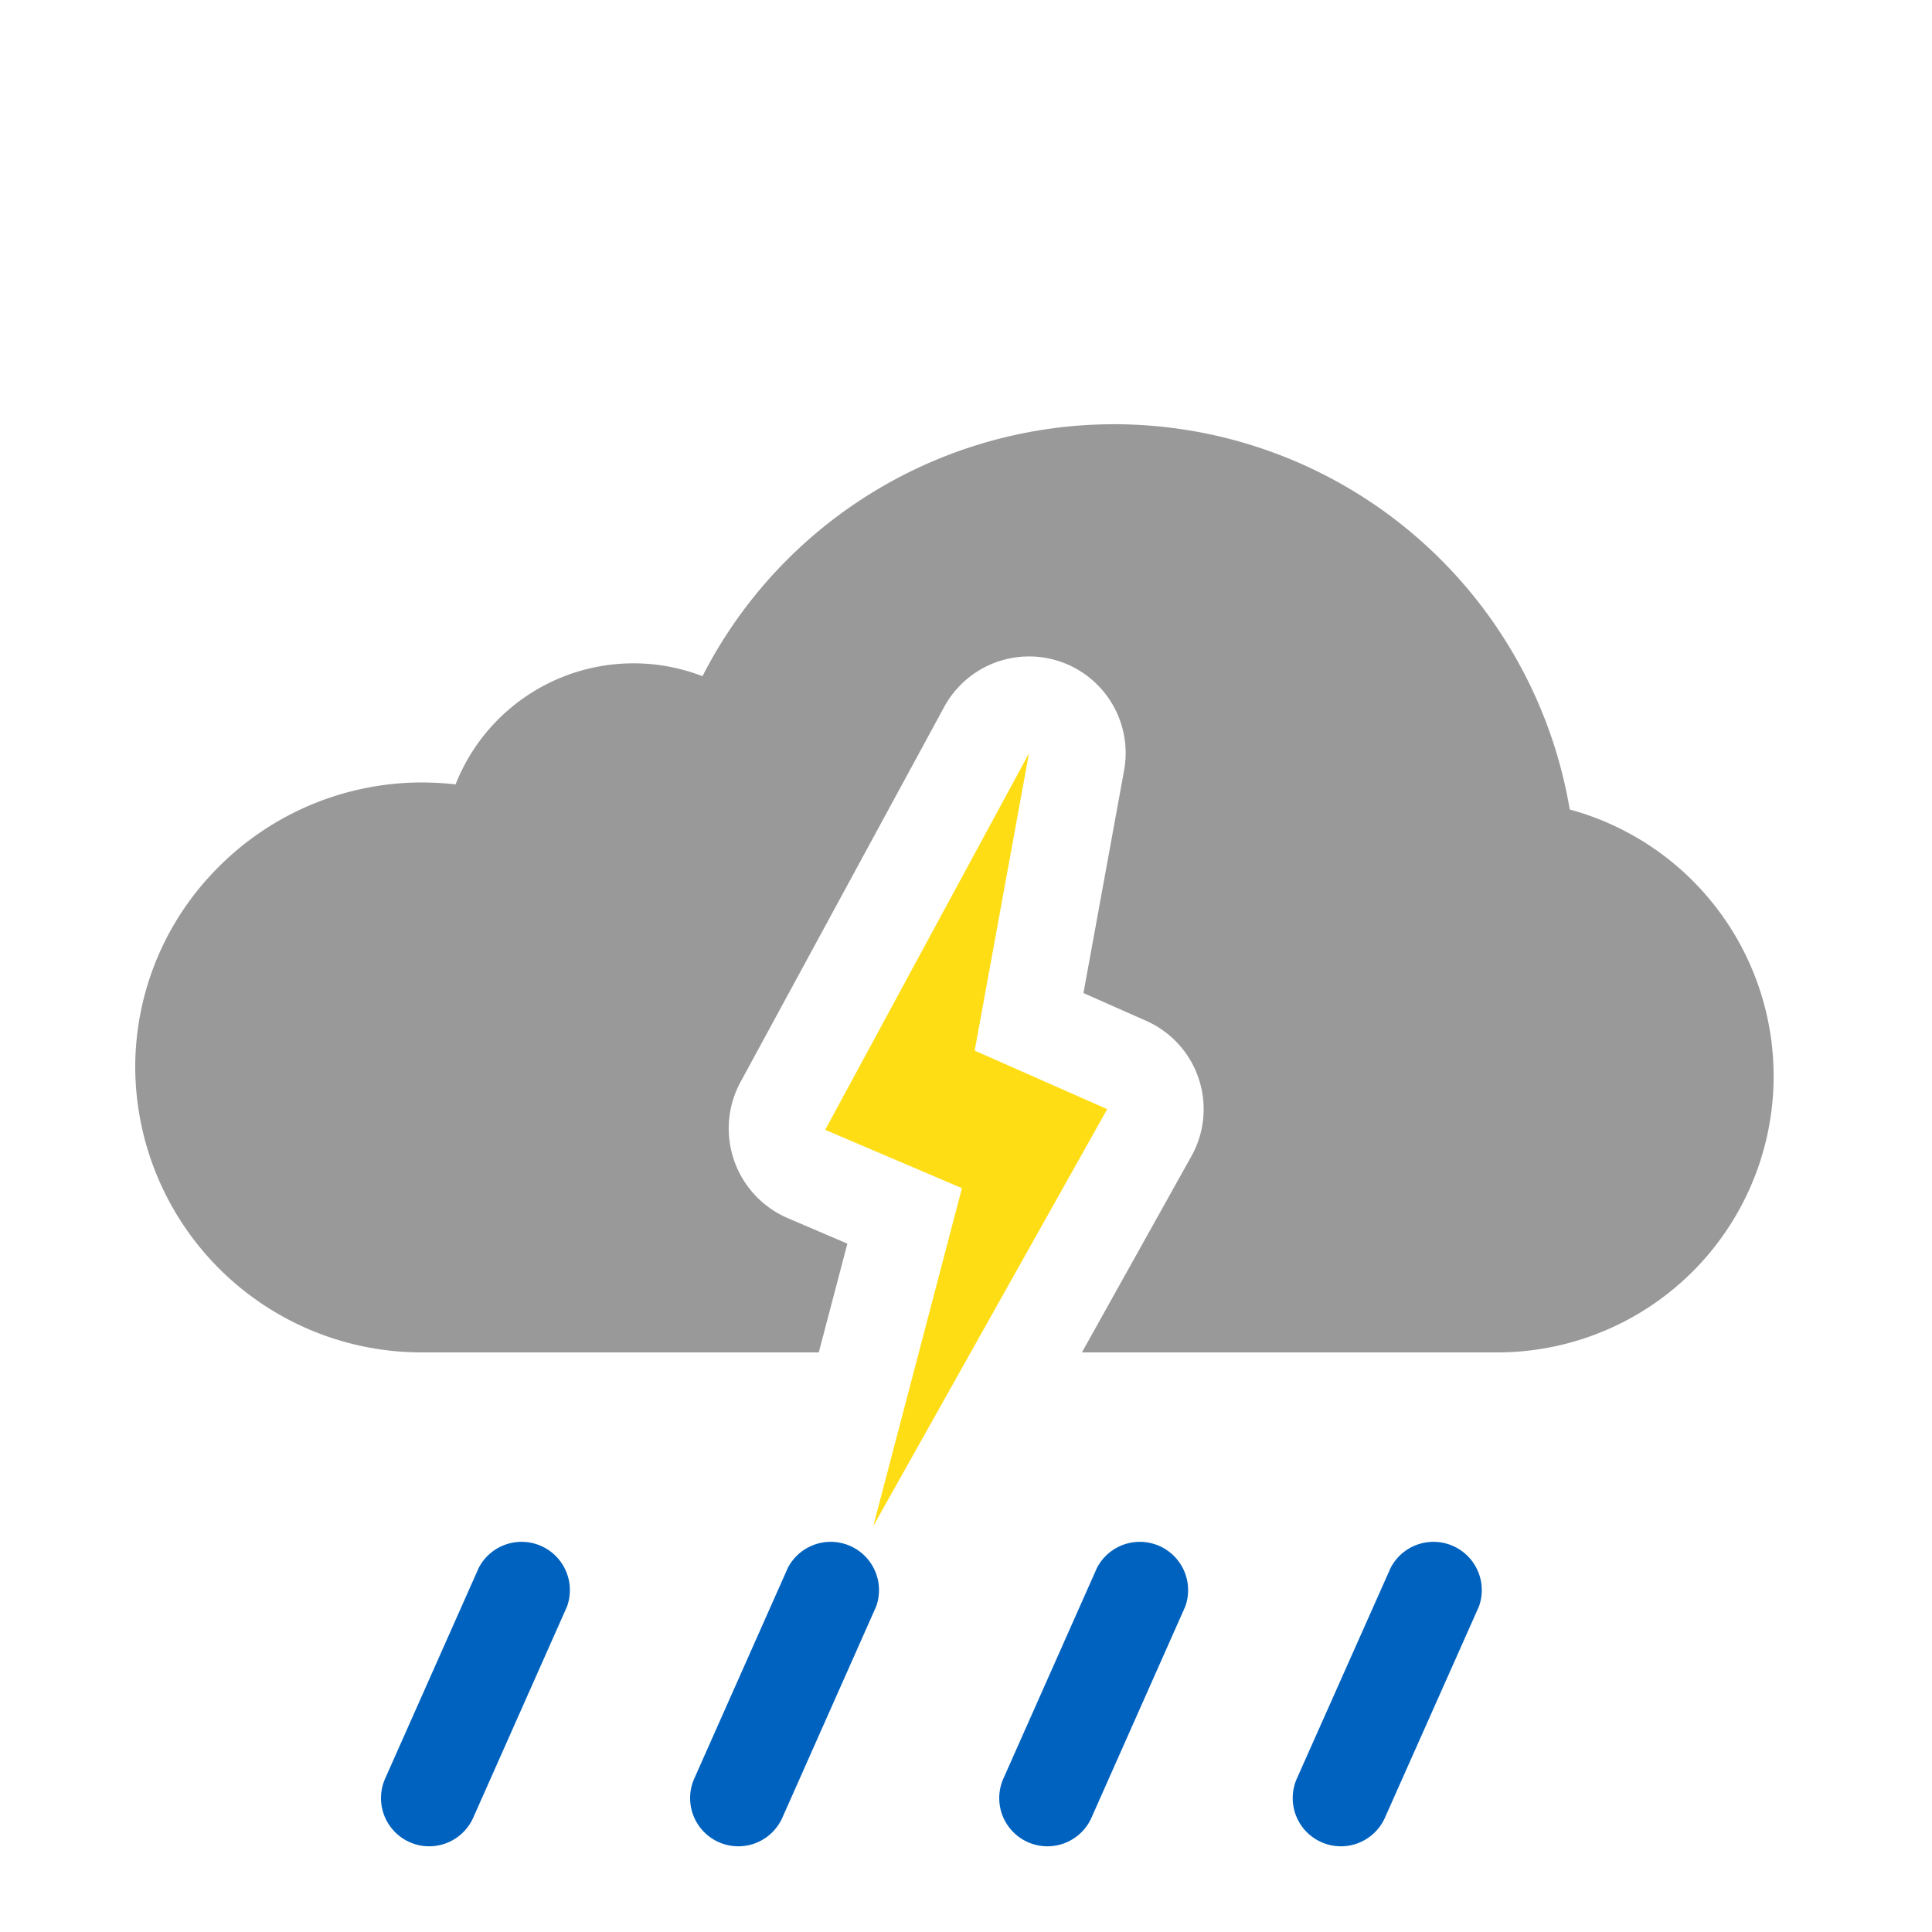
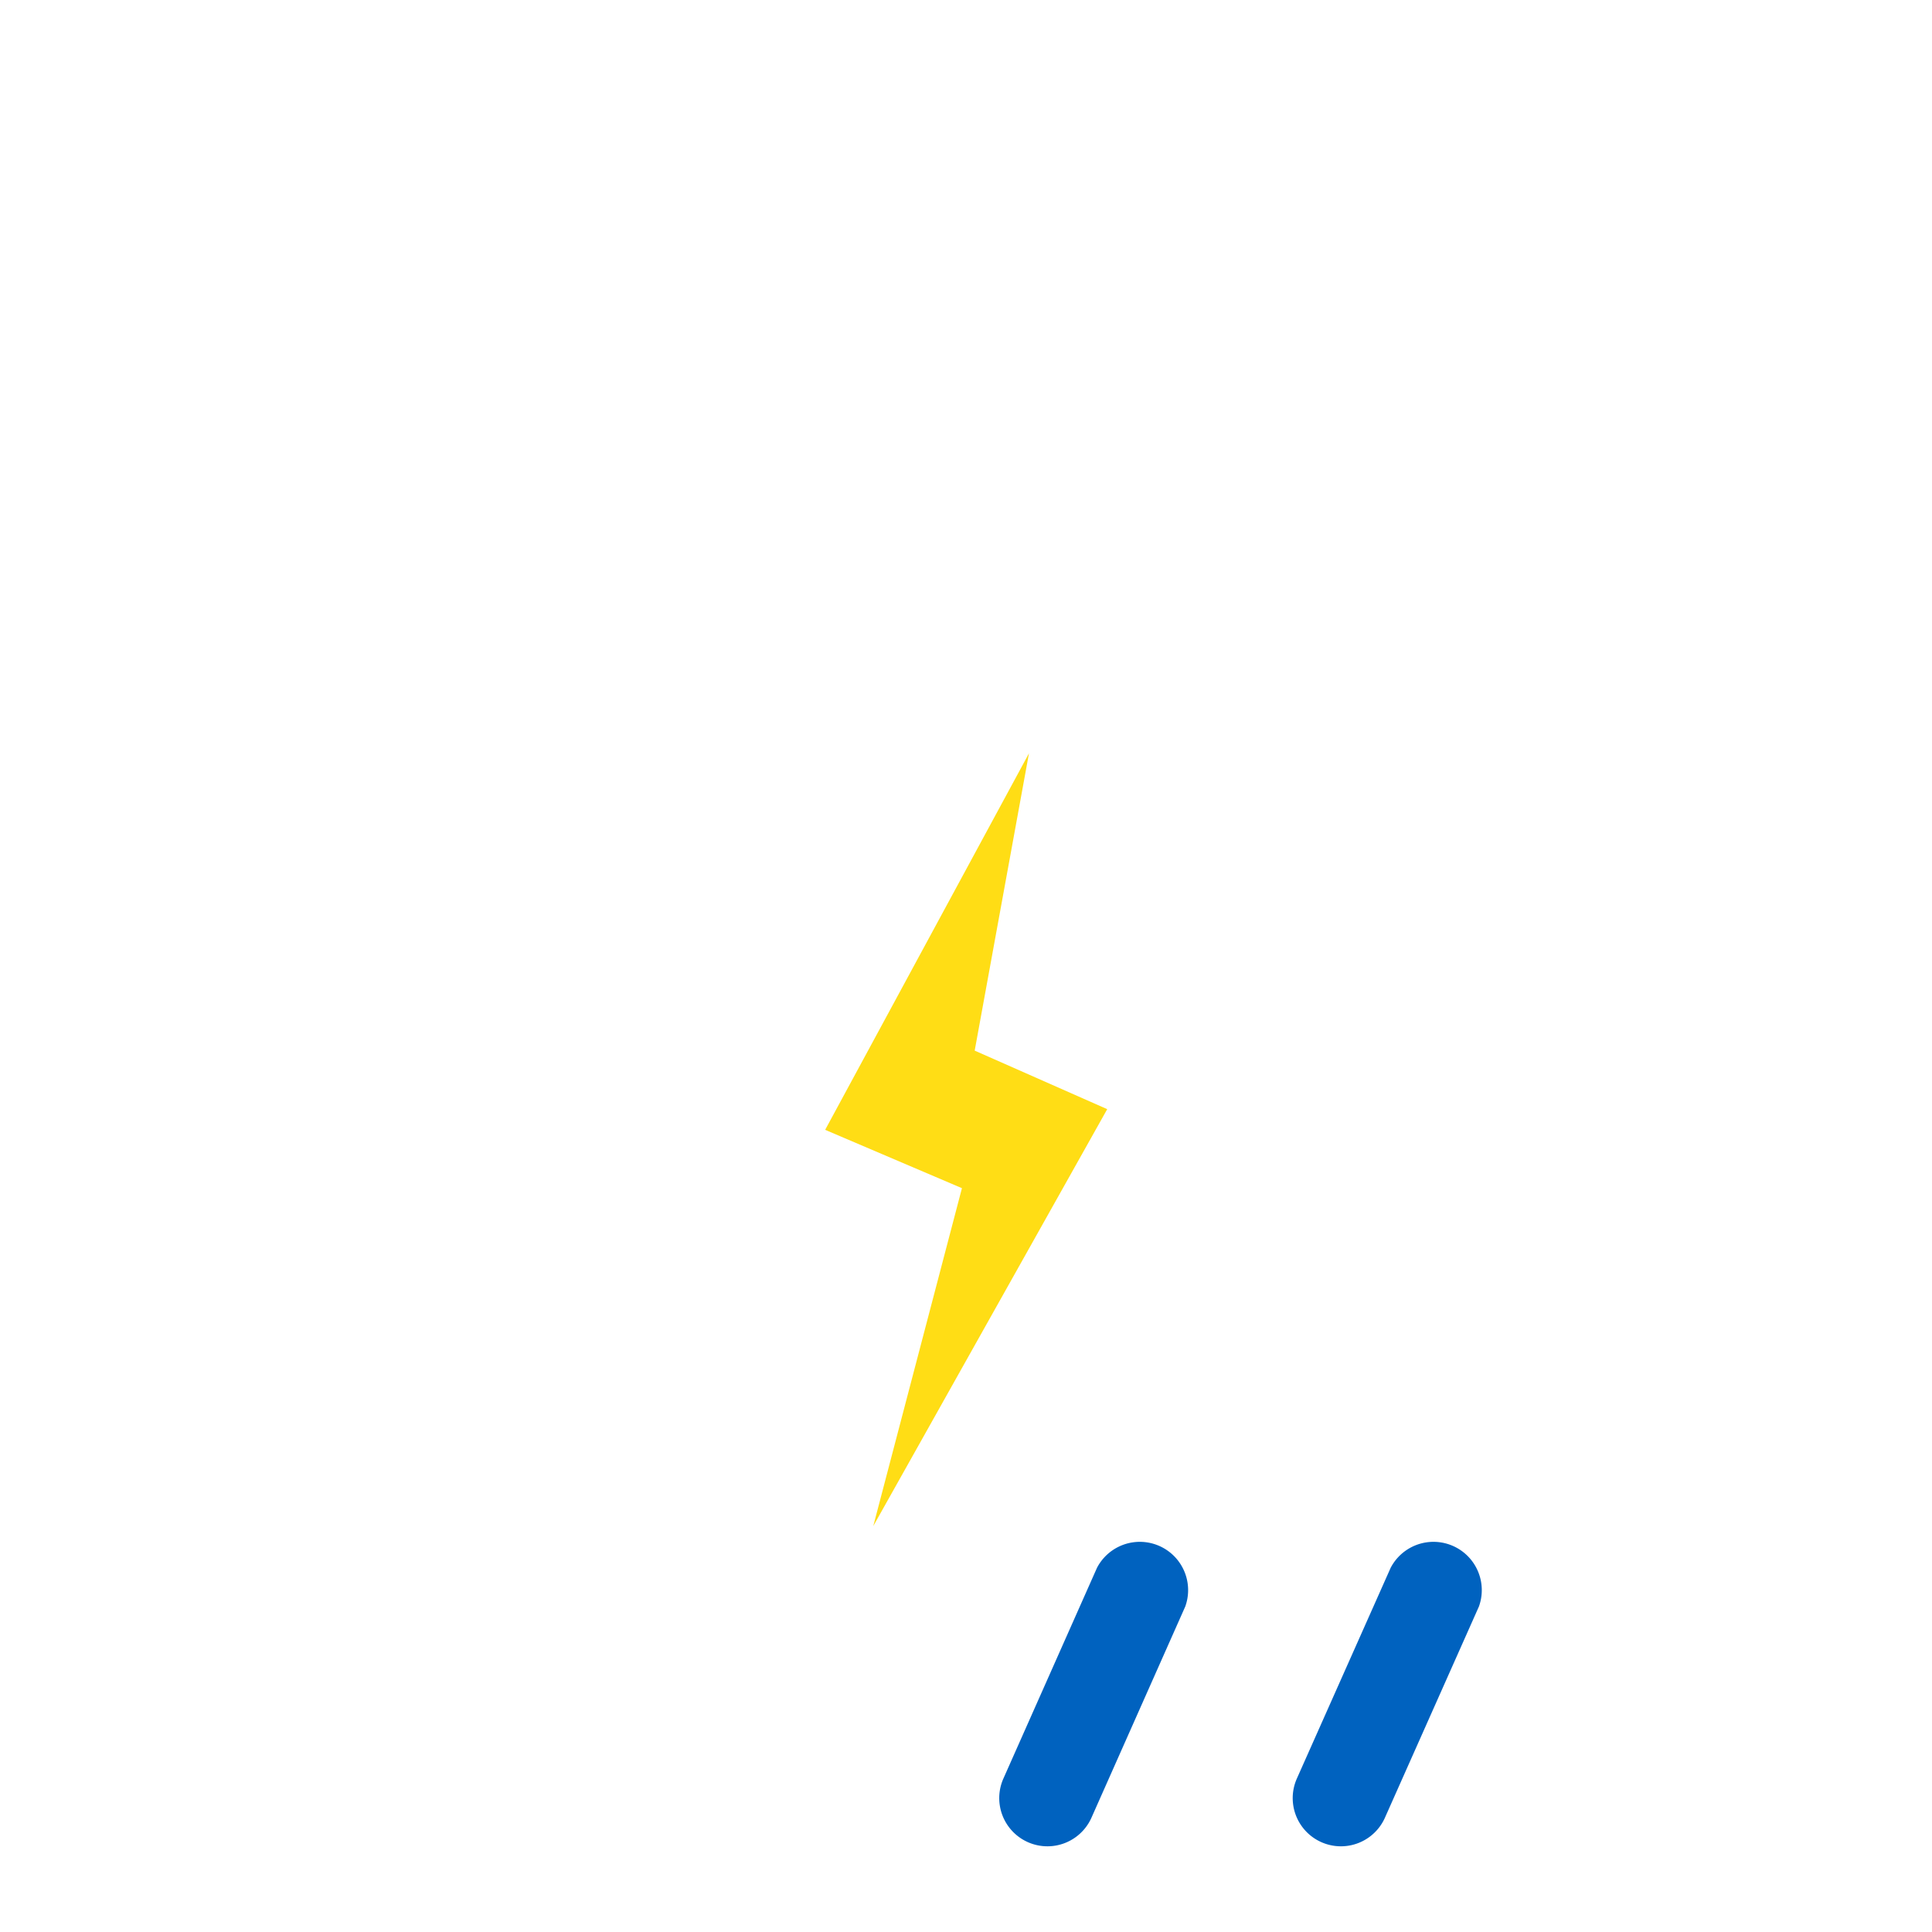
<svg xmlns="http://www.w3.org/2000/svg" id="Layer_1" data-name="Layer 1" viewBox="0 0 100 100">
  <defs>
    <style>
      .cls-1 {
        fill: #ffdd15;
      }

      .cls-2 {
        fill: #999;
      }

      .cls-3 {
        fill: #0062bf;
      }
    </style>
  </defs>
  <title>ฝนฟ้าคะนองหนัก</title>
  <g id="s10">
    <g id="cloud">
      <polygon class="cls-1" points="45.2 78.99 49.79 61.5 42.71 58.48 53.26 38.99 50.45 54.38 57.31 57.41 45.2 78.99" />
-       <path class="cls-2" d="M81.25,41.9h0A23.92,23.92,0,0,0,36.36,35a9.9,9.9,0,0,0-12.78,5.6,16.34,16.34,0,0,0-1.71-.1A14.86,14.86,0,0,0,11.19,45,14.62,14.62,0,0,0,7,55.15v.21A14.82,14.82,0,0,0,21.87,70H42.38l1.48-5.63-3.11-1.33a5.05,5.05,0,0,1-2.44-7L48.86,36.61a5,5,0,0,1,9.32,3.28L56.08,51.4l3.25,1.44a5,5,0,0,1,2.54,6.6c-.06.13-.13.27-.2.4L56,70H77.58A14.3,14.3,0,0,0,81.25,41.9Z" />
    </g>
    <g>
      <g id="raindrop-4">
-         <path class="cls-3" d="M24.5,94.07l4.85-10.92a2.5,2.5,0,0,0-4.57-2L19.93,92.07a2.49,2.49,0,0,0,4.57,2Z" />
-       </g>
+         </g>
      <g id="raindrop-4-2" data-name="raindrop-4">
-         <path class="cls-3" d="M40.5,94.07l4.85-10.92a2.5,2.5,0,0,0-4.57-2L35.93,92.07a2.49,2.49,0,0,0,4.57,2Z" />
-       </g>
+         </g>
      <g id="raindrop-4-3" data-name="raindrop-4">
        <path class="cls-3" d="M56.5,94.07l4.85-10.92a2.5,2.5,0,0,0-4.57-2L51.93,92.07a2.49,2.49,0,0,0,4.57,2Z" />
      </g>
      <g id="raindrop-4-4" data-name="raindrop-4">
        <path class="cls-3" d="M71.69,94.07l4.86-10.92a2.5,2.5,0,0,0-4.57-2L67.12,92.07a2.49,2.49,0,0,0,4.57,2Z" />
      </g>
    </g>
  </g>
</svg>